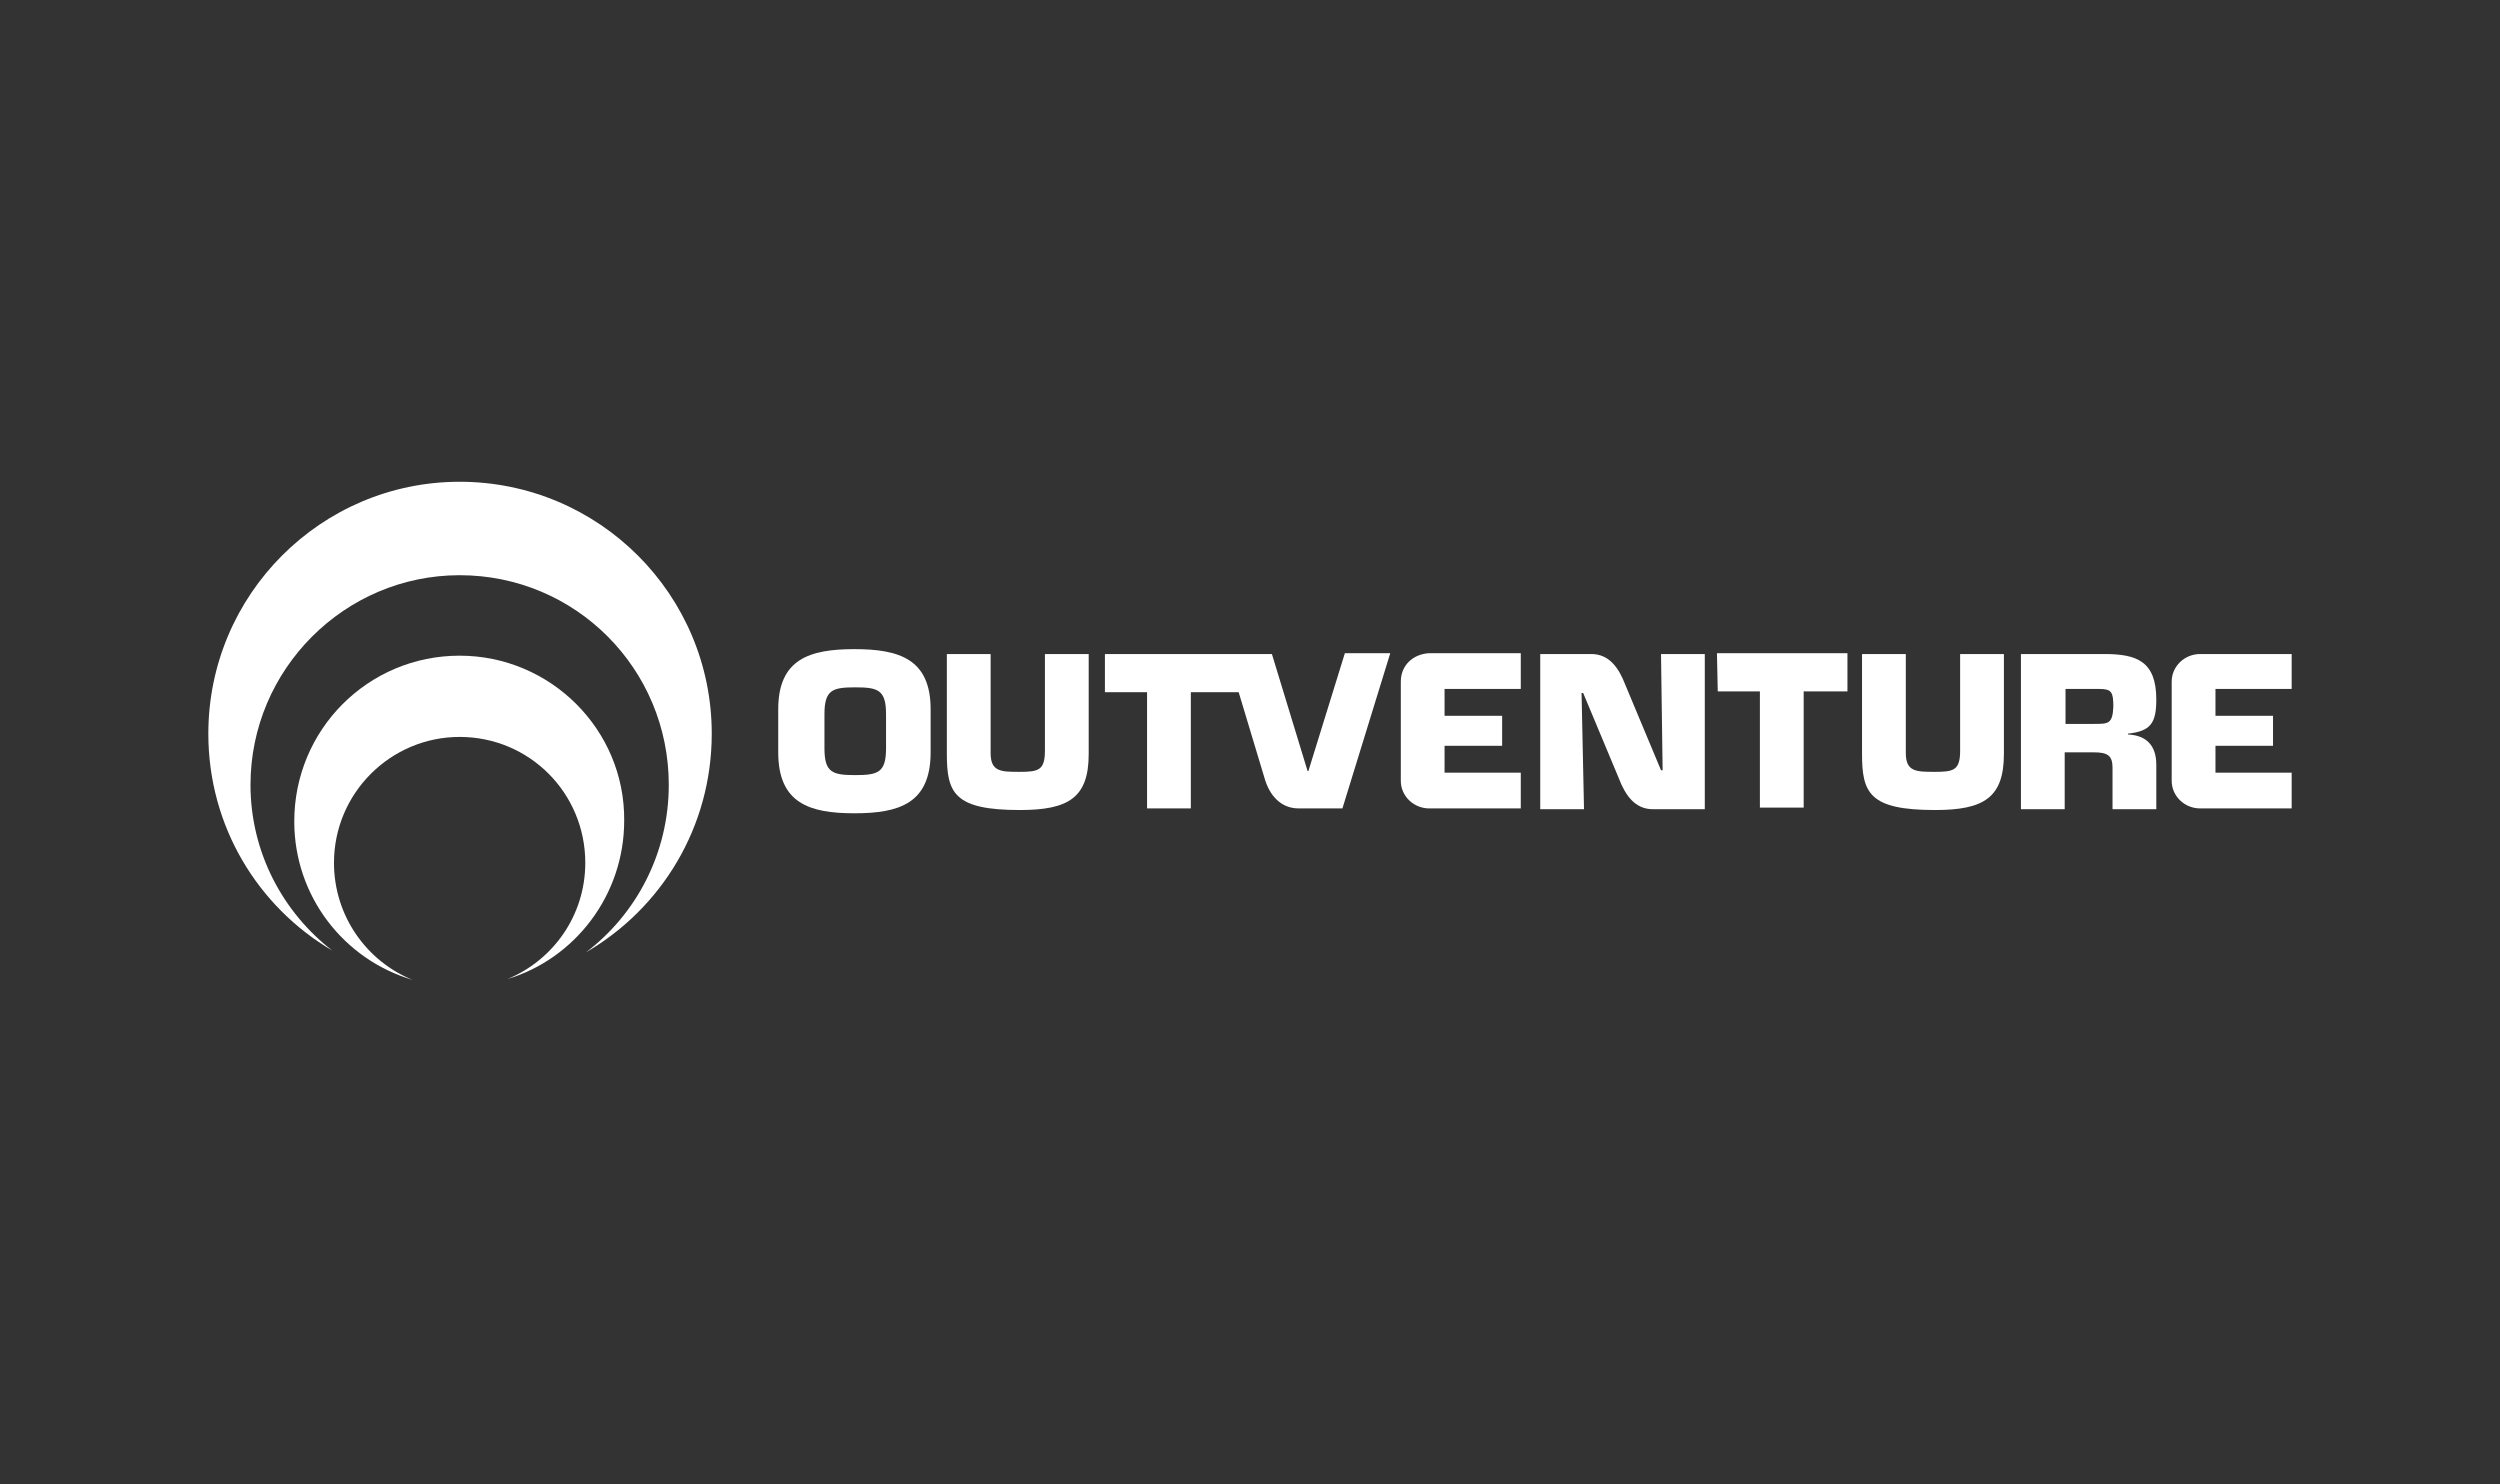
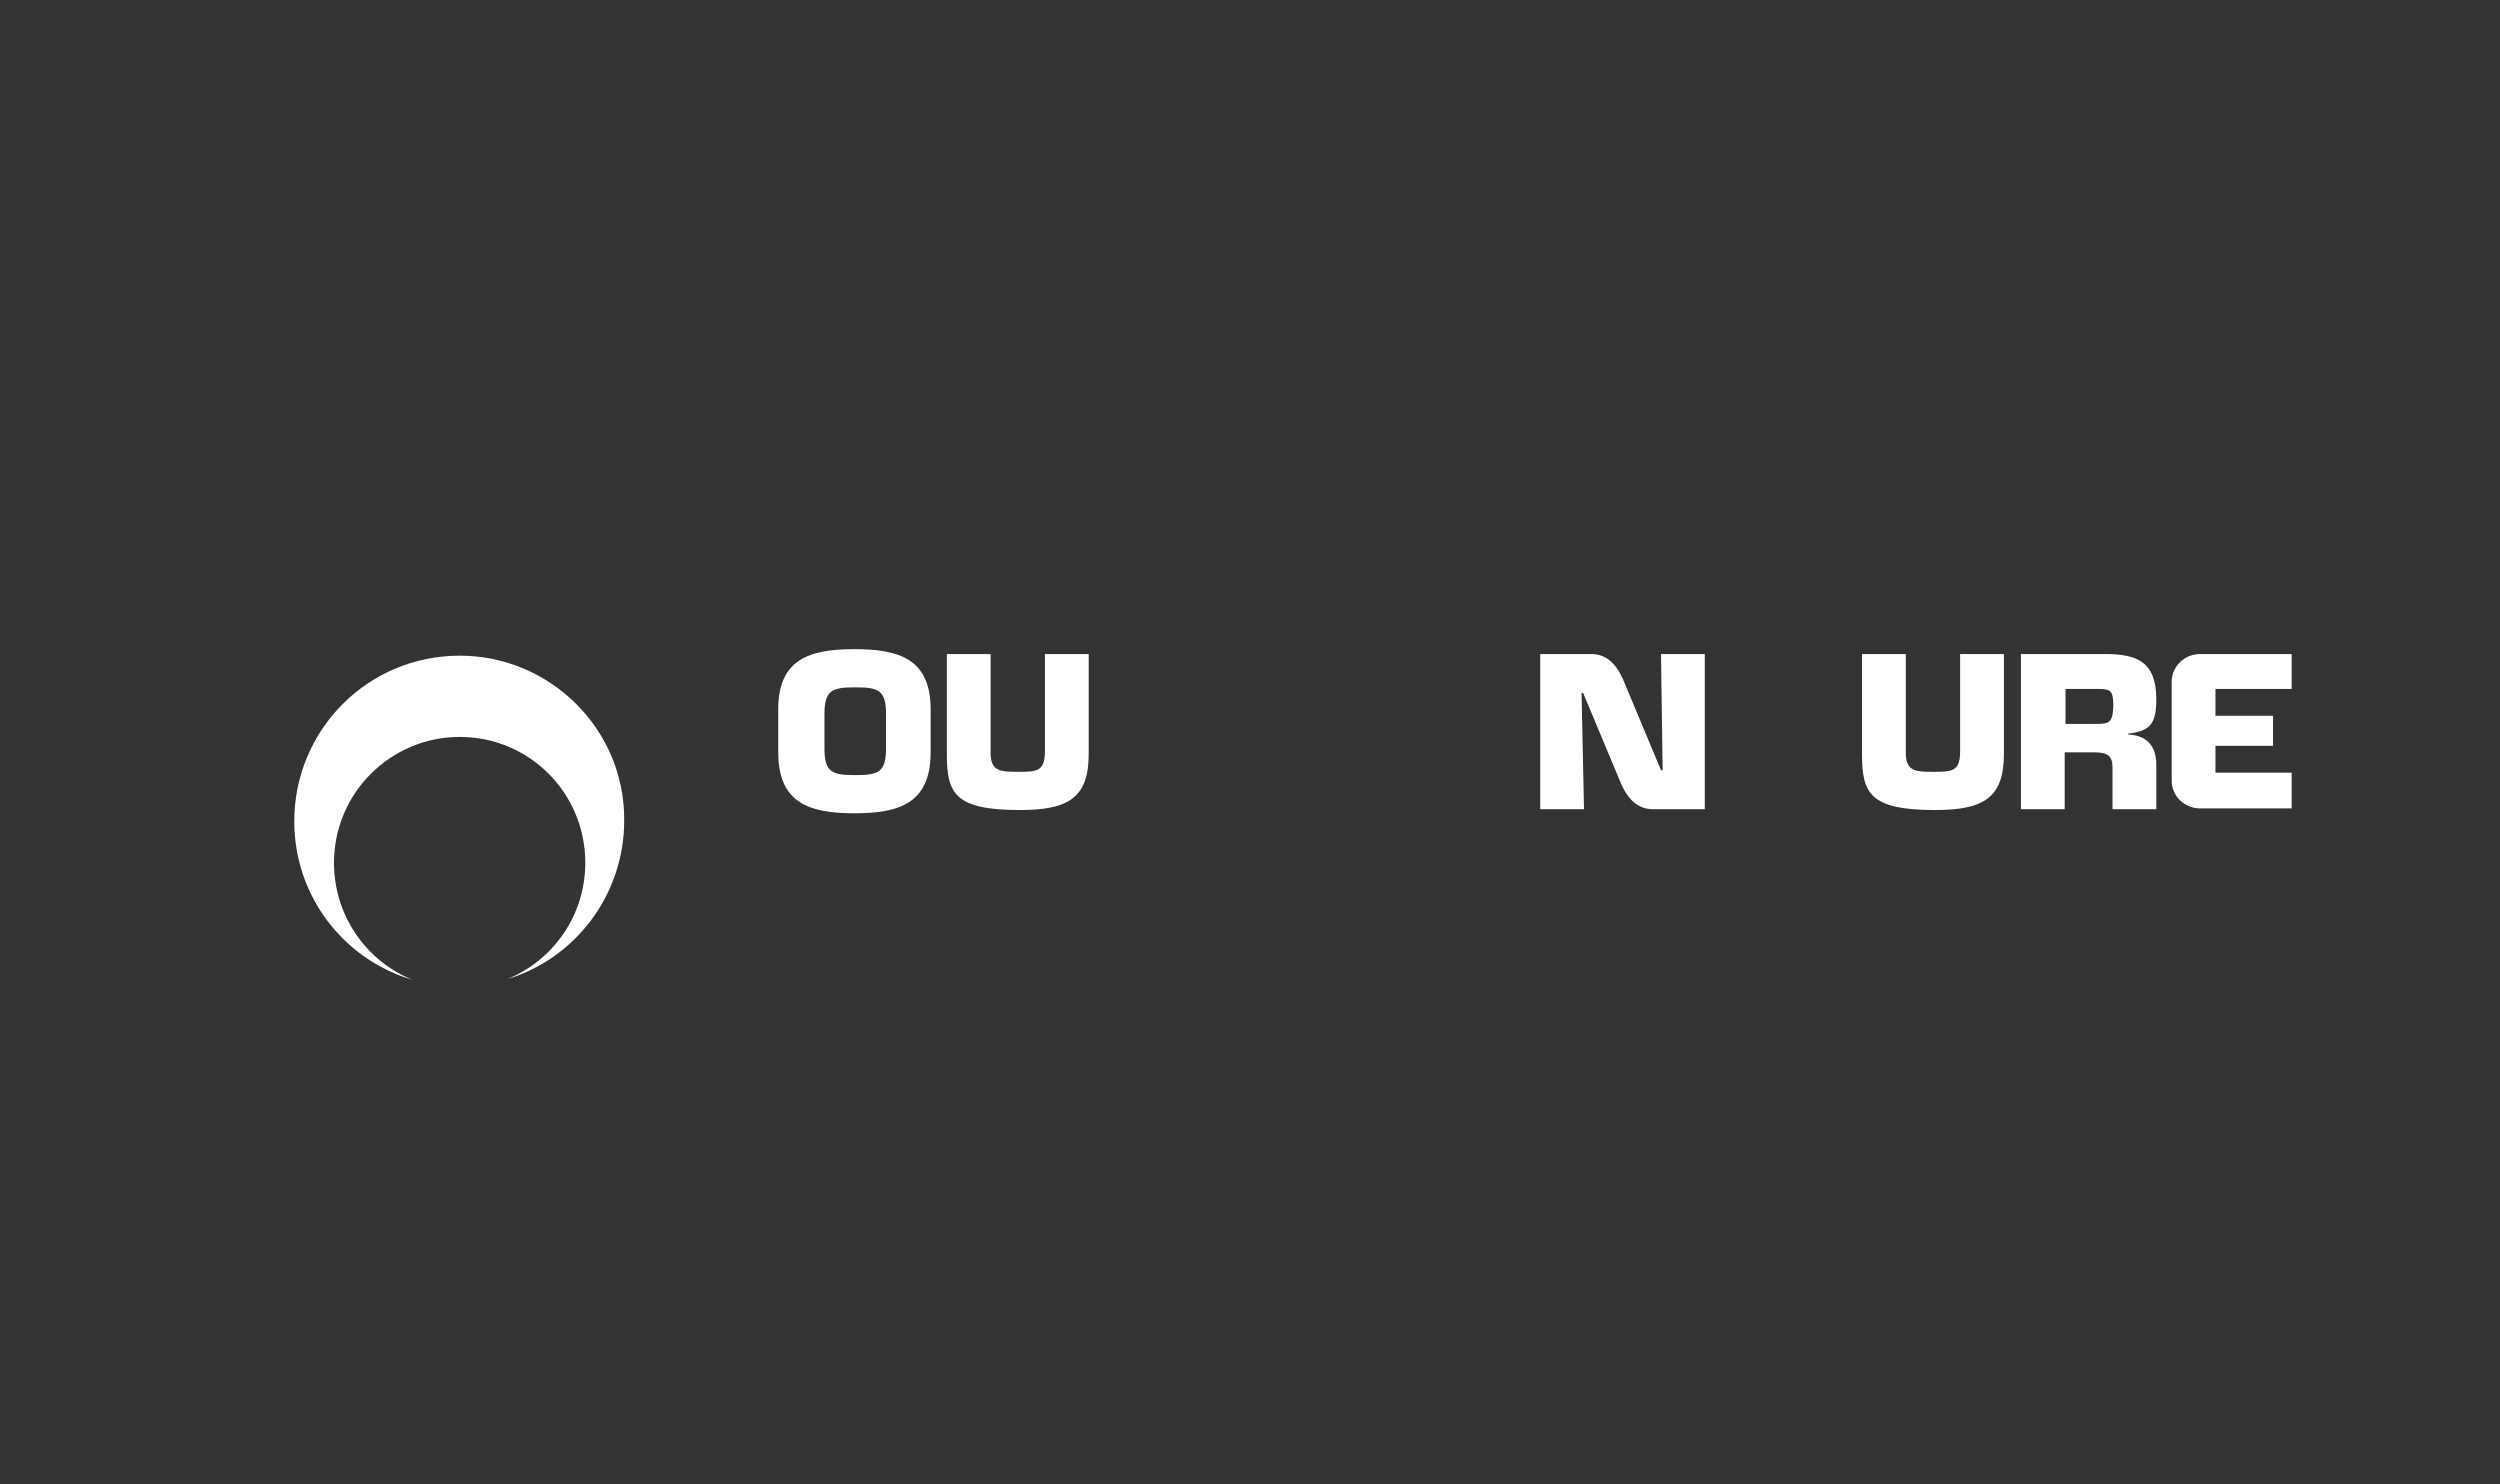
<svg xmlns="http://www.w3.org/2000/svg" width="96" height="57" viewBox="0 0 96 57" fill="none">
  <rect x="0" y="0" width="96" height="57" fill="#333333" stroke="none" />
-   <path d="M17.65 18.5C12.327 18.5 8 22.837 8 28.173C8 31.73 9.899 34.819 12.763 36.504C10.864 35.038 9.619 32.729 9.619 30.139C9.619 25.708 13.229 22.088 17.65 22.088C22.101 22.088 25.681 25.677 25.681 30.139C25.681 32.76 24.436 35.1 22.506 36.566C25.401 34.882 27.331 31.761 27.331 28.173C27.331 22.837 23.004 18.5 17.65 18.5Z" fill="white" />
-   <path d="M17.65 25.178C14.133 25.178 11.3 28.017 11.3 31.543C11.3 34.414 13.199 36.847 15.845 37.628C14.07 36.91 12.825 35.163 12.825 33.134C12.825 30.451 15.004 28.298 17.65 28.298C20.327 28.298 22.475 30.451 22.475 33.134C22.475 35.163 21.23 36.879 19.486 37.596C22.07 36.816 23.969 34.383 23.969 31.512C24 28.017 21.136 25.178 17.65 25.178Z" fill="white" />
+   <path d="M17.65 25.178C14.133 25.178 11.3 28.017 11.3 31.543C11.3 34.414 13.199 36.847 15.845 37.628C14.07 36.91 12.825 35.163 12.825 33.134C12.825 30.451 15.004 28.298 17.65 28.298C20.327 28.298 22.475 30.451 22.475 33.134C22.475 35.163 21.23 36.879 19.486 37.596C22.07 36.816 23.969 34.383 23.969 31.512C24 28.017 21.136 25.178 17.65 25.178" fill="white" />
  <path fill-rule="evenodd" clip-rule="evenodd" d="M29.884 27.236C29.884 25.302 31.098 24.927 32.81 24.927C34.522 24.927 35.736 25.302 35.736 27.236V28.89C35.736 30.856 34.522 31.23 32.81 31.23C31.098 31.23 29.884 30.856 29.884 28.89V27.236ZM32.841 29.764C33.713 29.764 34.024 29.67 34.024 28.734V27.424C34.024 26.488 33.713 26.394 32.841 26.394C31.97 26.394 31.659 26.488 31.659 27.424V28.734C31.659 29.67 31.97 29.764 32.841 29.764Z" fill="white" />
  <path d="M39.16 29.639C39.876 29.639 40.125 29.577 40.125 28.828V25.115H41.806V28.953C41.806 30.637 41.028 31.105 39.16 31.105C36.639 31.105 36.359 30.45 36.359 28.953V25.115H38.04V28.921C38.04 29.639 38.444 29.639 39.16 29.639Z" fill="white" />
-   <path d="M50.211 29.608H50.242L51.643 25.083H53.386L51.549 31.043H49.868C49.184 31.043 48.748 30.544 48.561 29.889L47.565 26.581H45.728V31.043H44.047V26.581H42.429V25.115H48.841L50.211 29.608Z" fill="white" />
-   <path d="M53.791 29.982V26.175C53.791 25.551 54.258 25.115 54.88 25.083H58.398V26.456H55.471V27.486H57.682V28.64H55.471V29.67H58.398V31.043H54.88C54.289 31.043 53.791 30.575 53.791 29.982Z" fill="white" />
  <path d="M63.783 29.577H63.845L63.783 25.115H65.464V31.074H63.471C62.787 31.074 62.413 30.544 62.164 29.889L60.794 26.612H60.732L60.826 31.074H59.145V25.115H61.106C61.791 25.115 62.164 25.645 62.413 26.3L63.783 29.577Z" fill="white" />
-   <path d="M67.58 26.55H65.962L65.931 25.083H70.942V26.55H69.261V31.012H67.58V26.55Z" fill="white" />
  <path d="M74.304 29.639C75.02 29.639 75.269 29.577 75.269 28.828V25.115H76.95V28.953C76.95 30.637 76.172 31.105 74.304 31.105C71.783 31.105 71.502 30.45 71.502 28.953V25.115H73.183V28.921C73.183 29.639 73.588 29.639 74.304 29.639Z" fill="white" />
  <path fill-rule="evenodd" clip-rule="evenodd" d="M80.81 25.115C82.055 25.115 82.802 25.395 82.802 26.862C82.802 27.767 82.584 28.079 81.713 28.172V28.204C82.428 28.235 82.802 28.64 82.802 29.358V31.074H81.121V29.483C81.121 29.015 80.934 28.89 80.405 28.89H79.284V31.074H77.604V25.115H80.81ZM79.316 27.798H80.405C80.965 27.798 81.121 27.798 81.152 27.143C81.152 26.581 81.09 26.456 80.623 26.456H79.316V27.798Z" fill="white" />
  <path d="M88 25.115V26.456H85.074V27.486H87.284V28.64H85.074V29.67H88V31.043H84.483C83.891 31.043 83.393 30.575 83.393 29.982V26.175C83.393 25.583 83.891 25.115 84.483 25.115H88Z" fill="white" />
</svg>